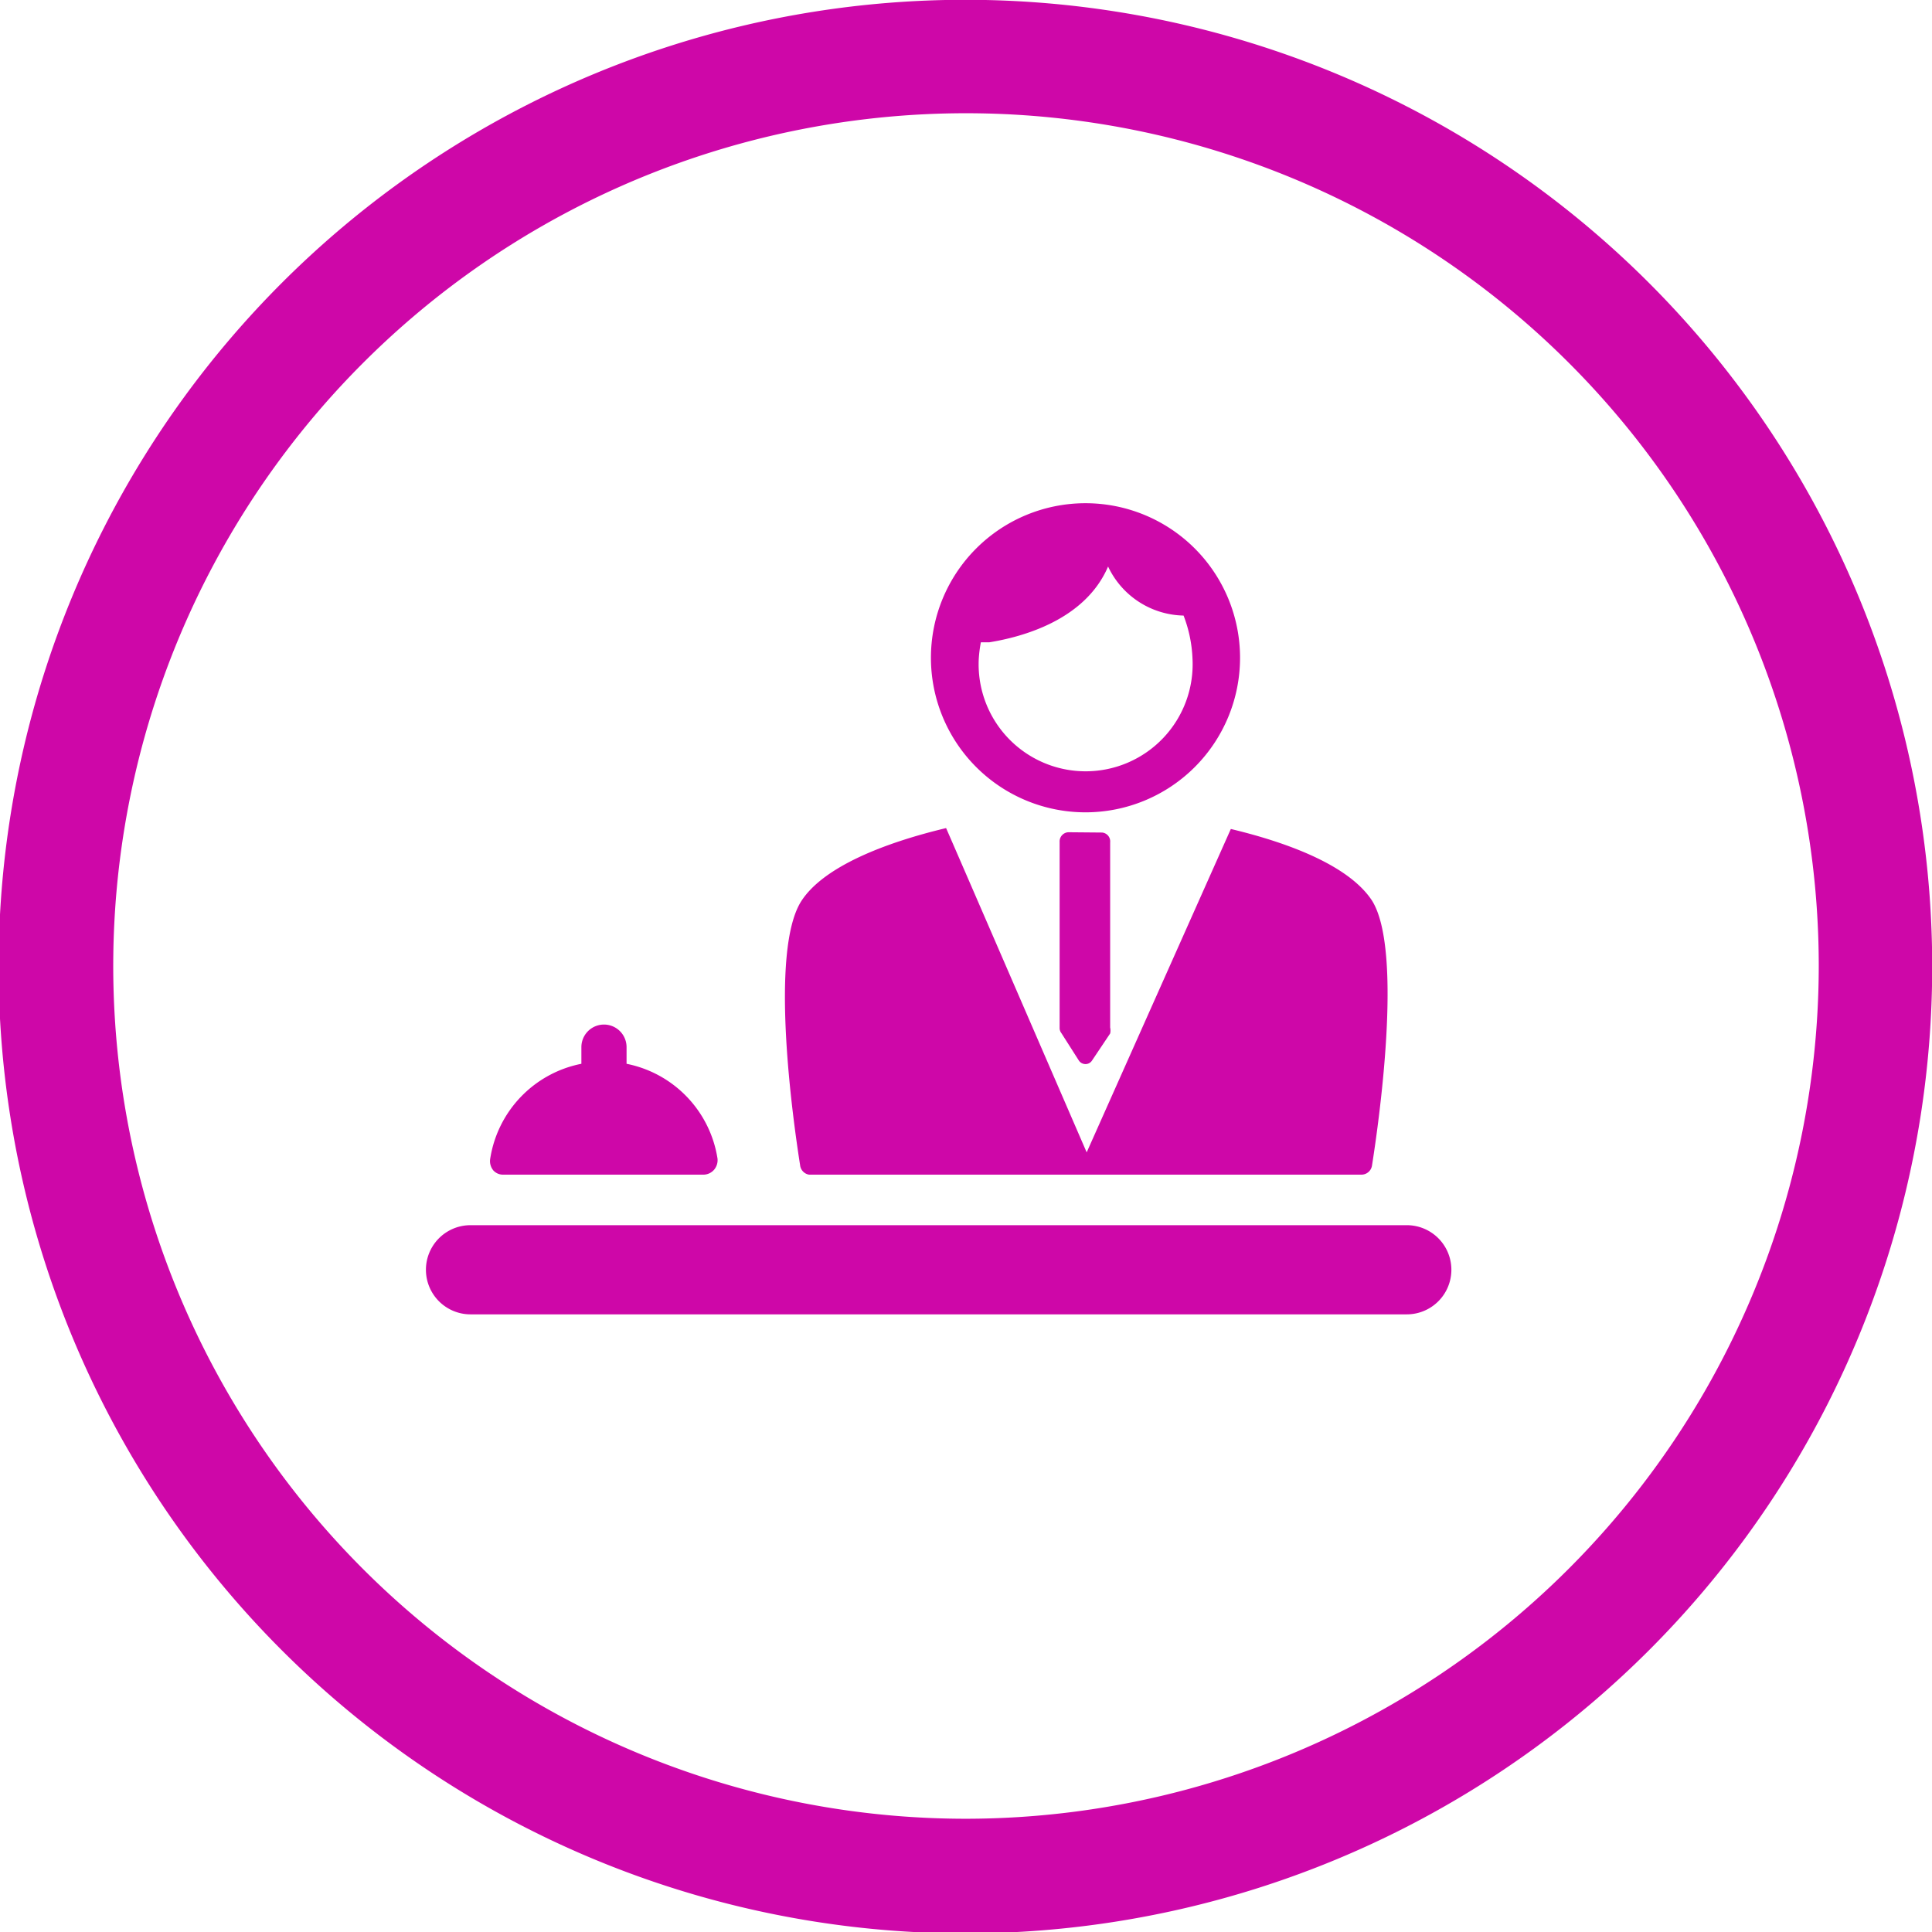
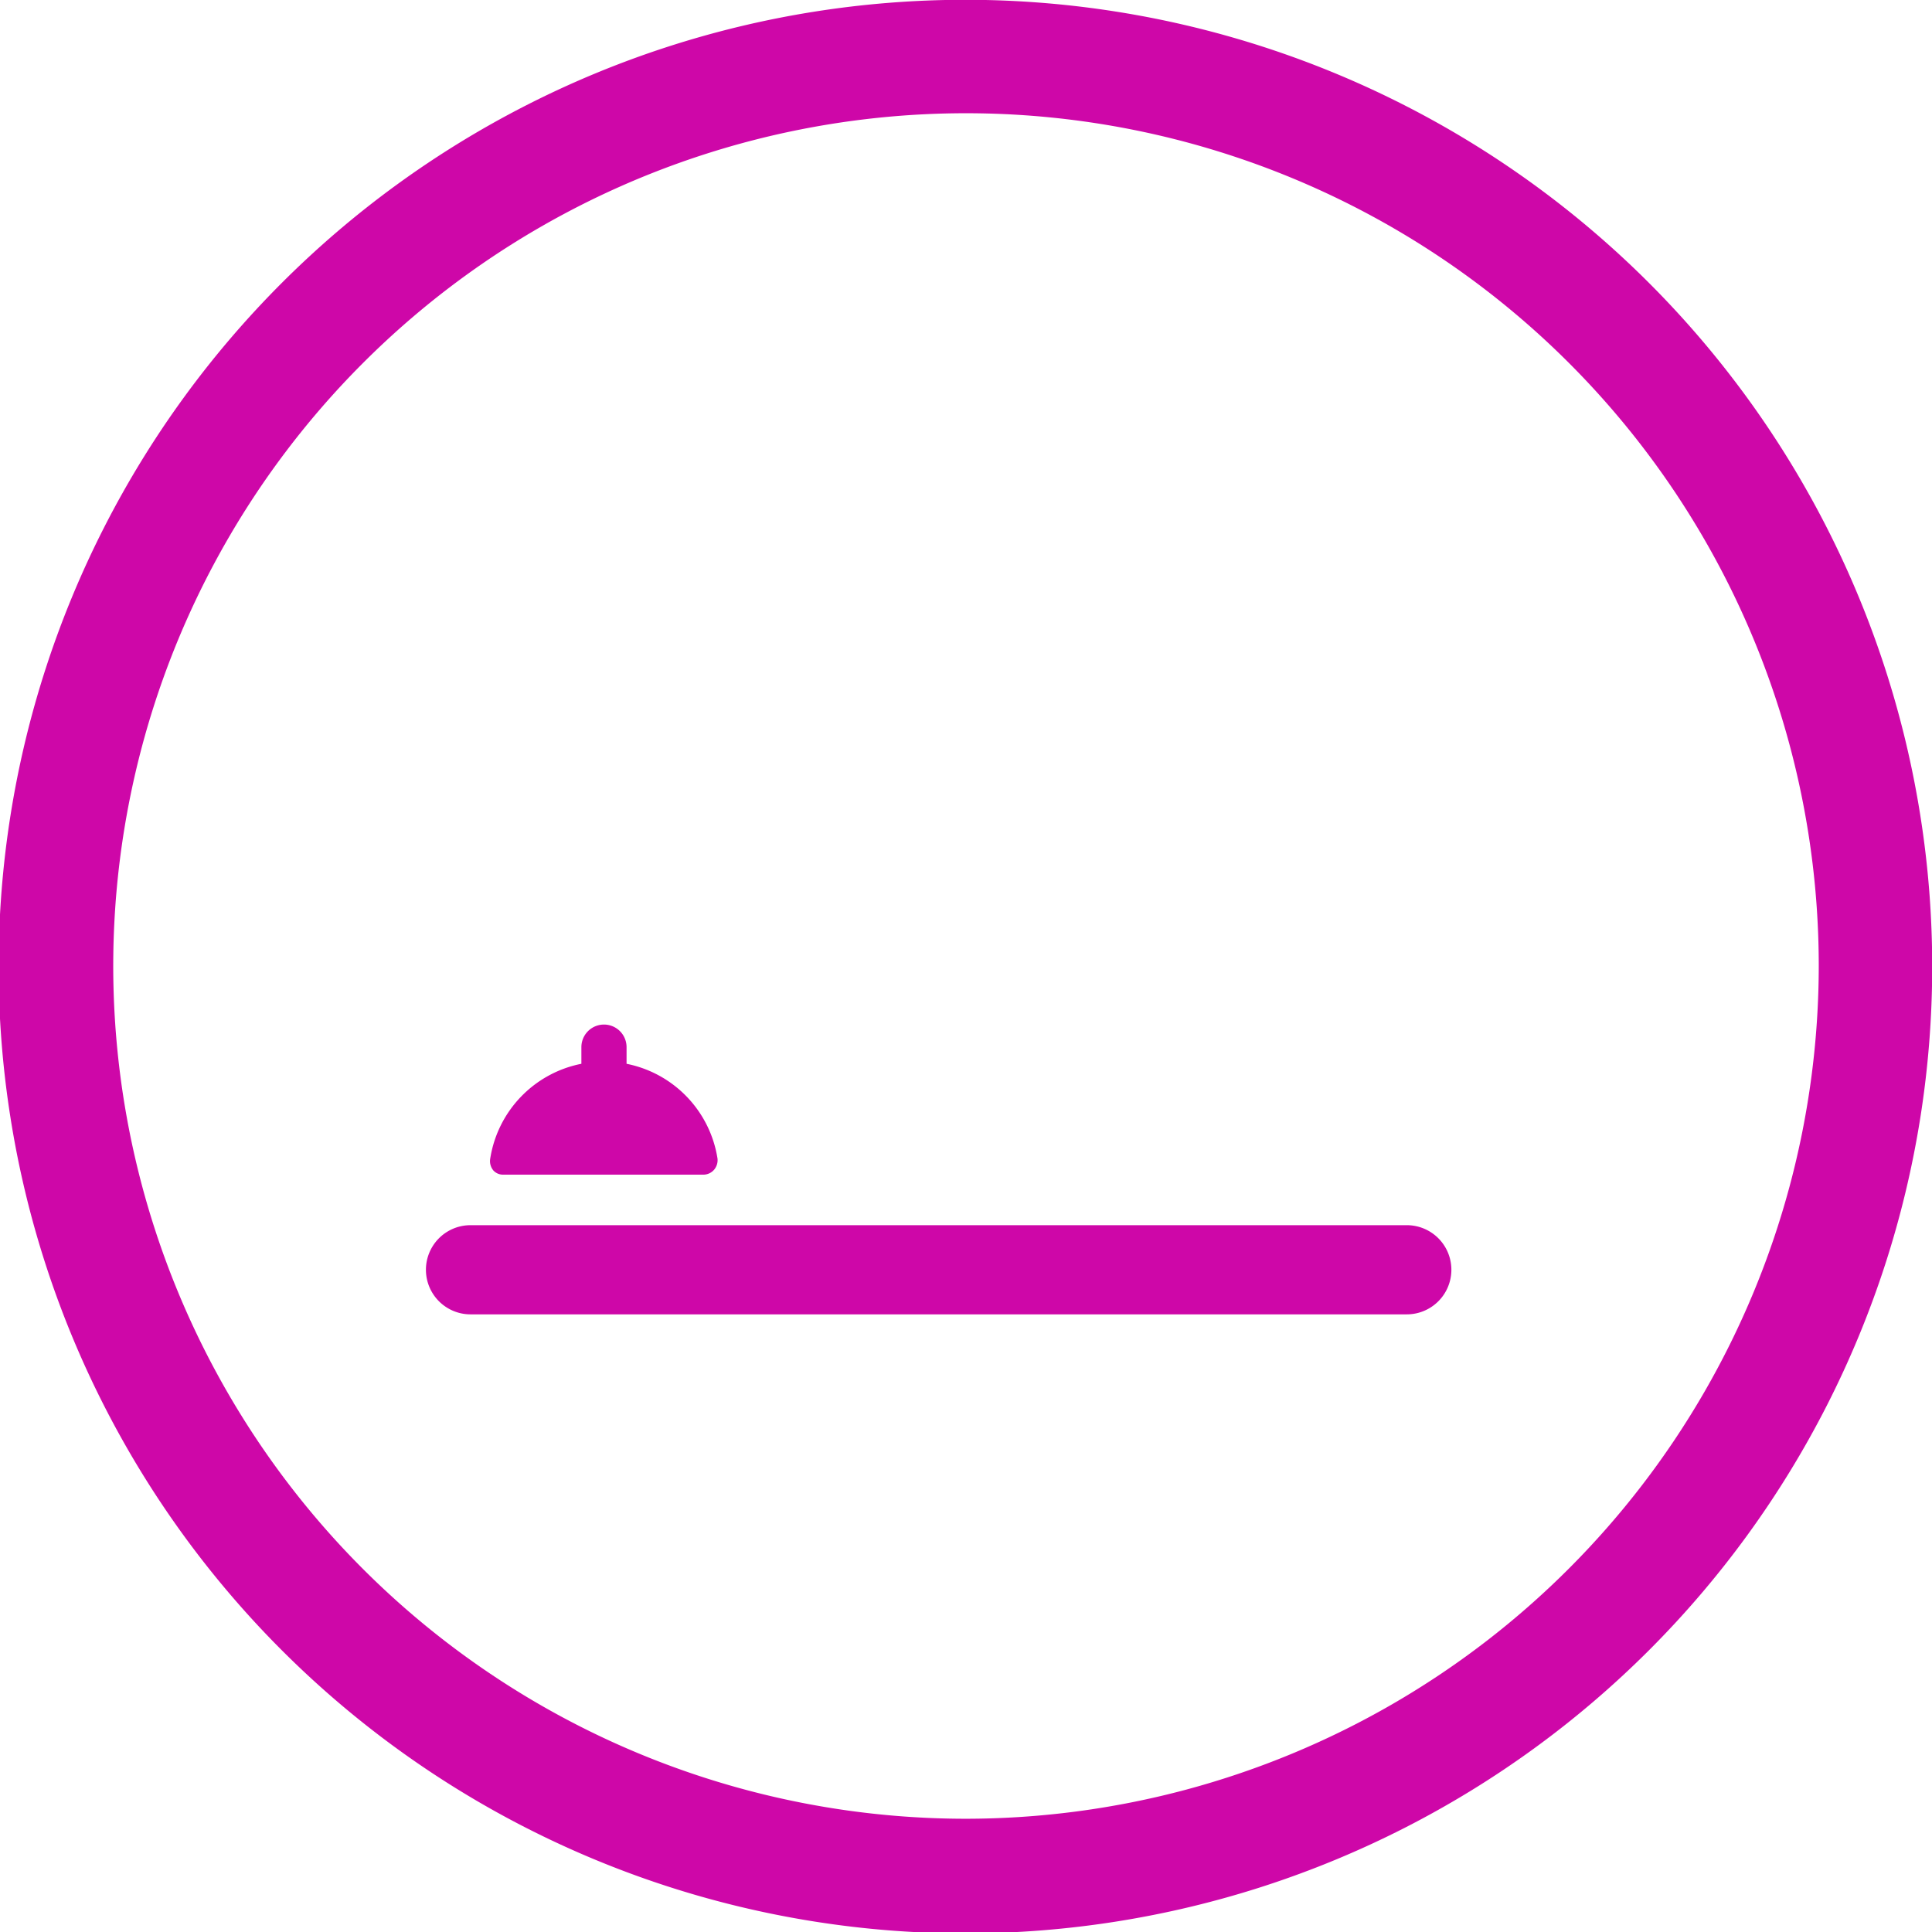
<svg xmlns="http://www.w3.org/2000/svg" viewBox="0 0 65 65">
  <defs>
    <style>.cls-1{fill:#ce07a8;}</style>
  </defs>
  <title>ic_recepcion</title>
  <g id="Capa_2" data-name="Capa 2">
    <g id="Capa_1-2" data-name="Capa 1">
      <path class="cls-1" d="M55.48,9.52a32.5,32.5,0,1,0-46,46,32.5,32.5,0,1,0,46-46Zm-23,51.67A28.69,28.69,0,1,1,61.19,32.5,28.72,28.72,0,0,1,32.5,61.19Z" />
      <path class="cls-1" d="M47.33,41.22H15.83a1.5,1.5,0,1,0,0,3h31.5a1.5,1.5,0,0,0,0-3Z" />
      <path class="cls-1" d="M16.94,39.52h6.74a.48.48,0,0,0,.34-.16.5.5,0,0,0,.12-.38,3.86,3.86,0,0,0-3.06-3.19v-.56a.76.76,0,0,0-1.52,0v.56A3.86,3.86,0,0,0,16.49,39a.49.49,0,0,0,.11.38A.44.44,0,0,0,16.94,39.52Z" />
-       <path class="cls-1" d="M27.22,39.52H45.81a.36.36,0,0,0,.35-.31c.22-1.39,1.06-7.22,0-8.91-.74-1.13-2.66-1.91-4.75-2.41,0,0-4.85,10.88-4.85,10.88s-4.72-10.9-4.73-10.91c-2.09.5-4.11,1.3-4.86,2.44-1.11,1.69-.27,7.52-.05,8.91A.36.36,0,0,0,27.22,39.52Z" />
-       <path class="cls-1" d="M36.52,27.33a5.2,5.2,0,1,0-5.2-5.2A5.2,5.2,0,0,0,36.52,27.33ZM33,21.61l.28,0c1.12-.18,3.23-.75,4-2.55a2.87,2.87,0,0,0,2.54,1.65,4.49,4.49,0,0,1,.3,1.45,3.6,3.6,0,1,1-7.19,0A4.41,4.41,0,0,1,33,21.61Z" />
-       <path class="cls-1" d="M35.94,28a.31.31,0,0,0-.29.33v6.25a.28.28,0,0,0,.06.18l.58.91a.27.27,0,0,0,.22.13.26.26,0,0,0,.23-.12l.61-.91a.46.46,0,0,0,0-.2V28.34a.3.3,0,0,0-.27-.33Z" />
    </g>
  </g>
</svg>